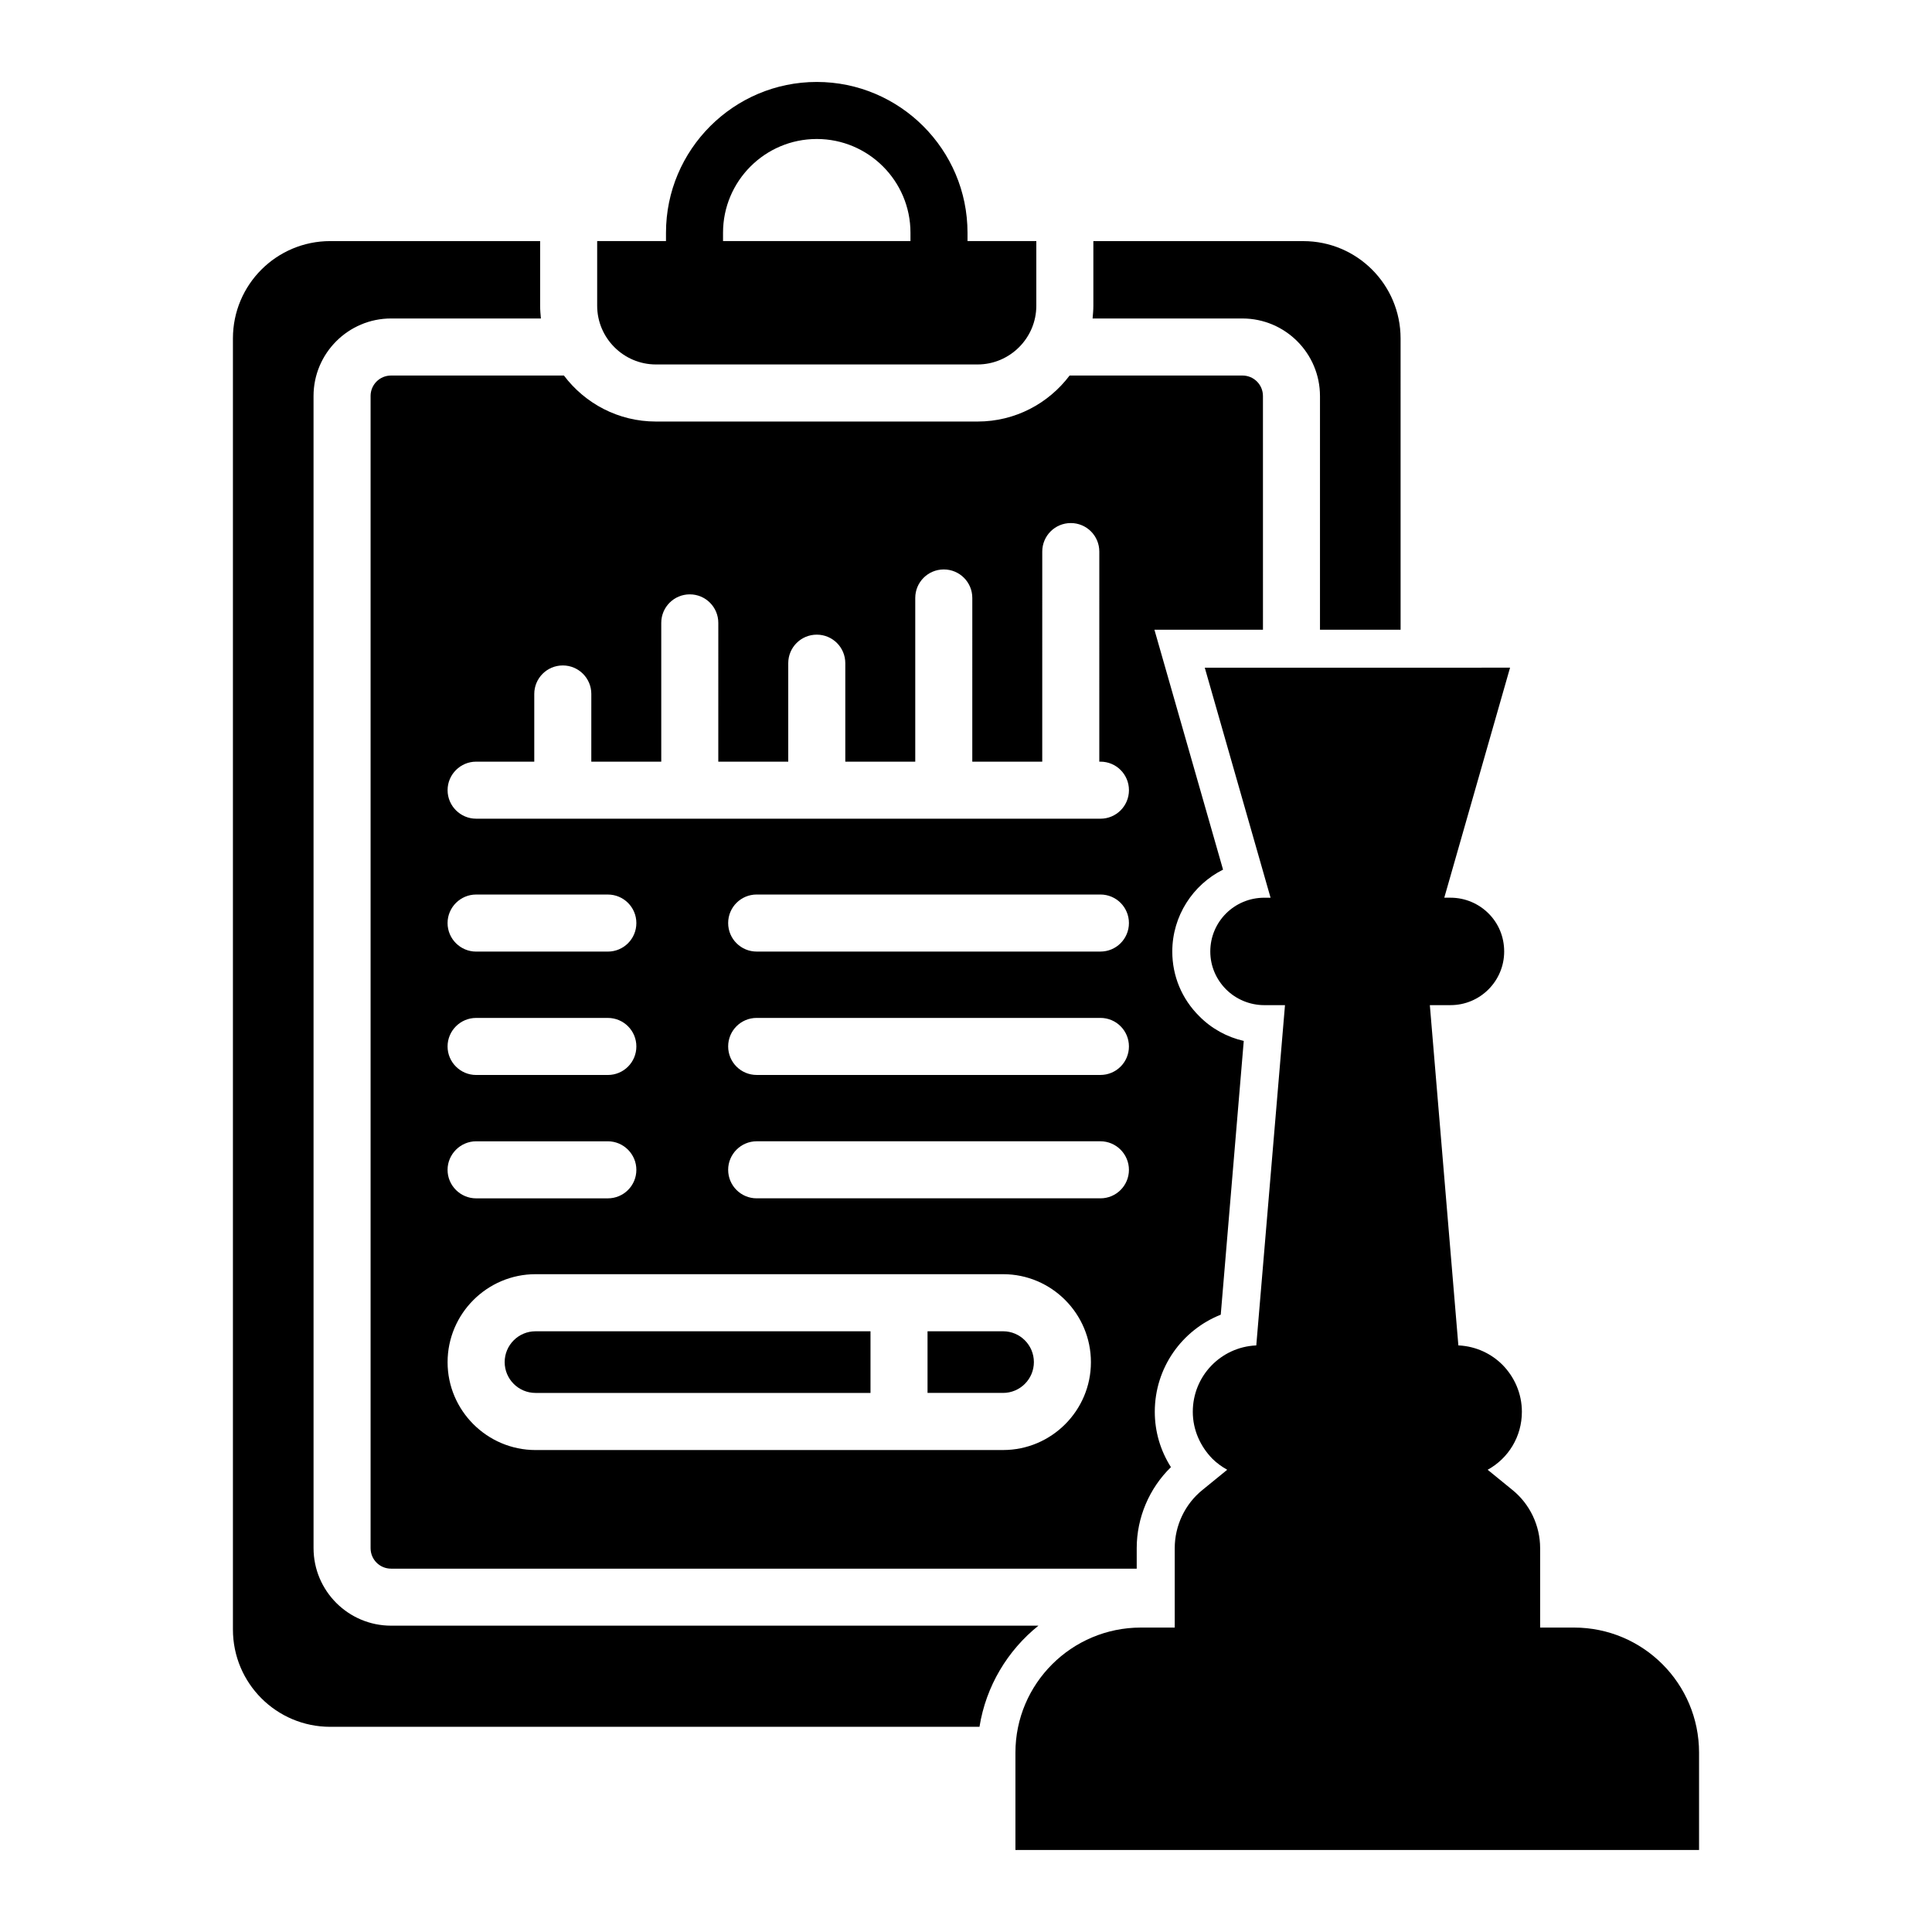
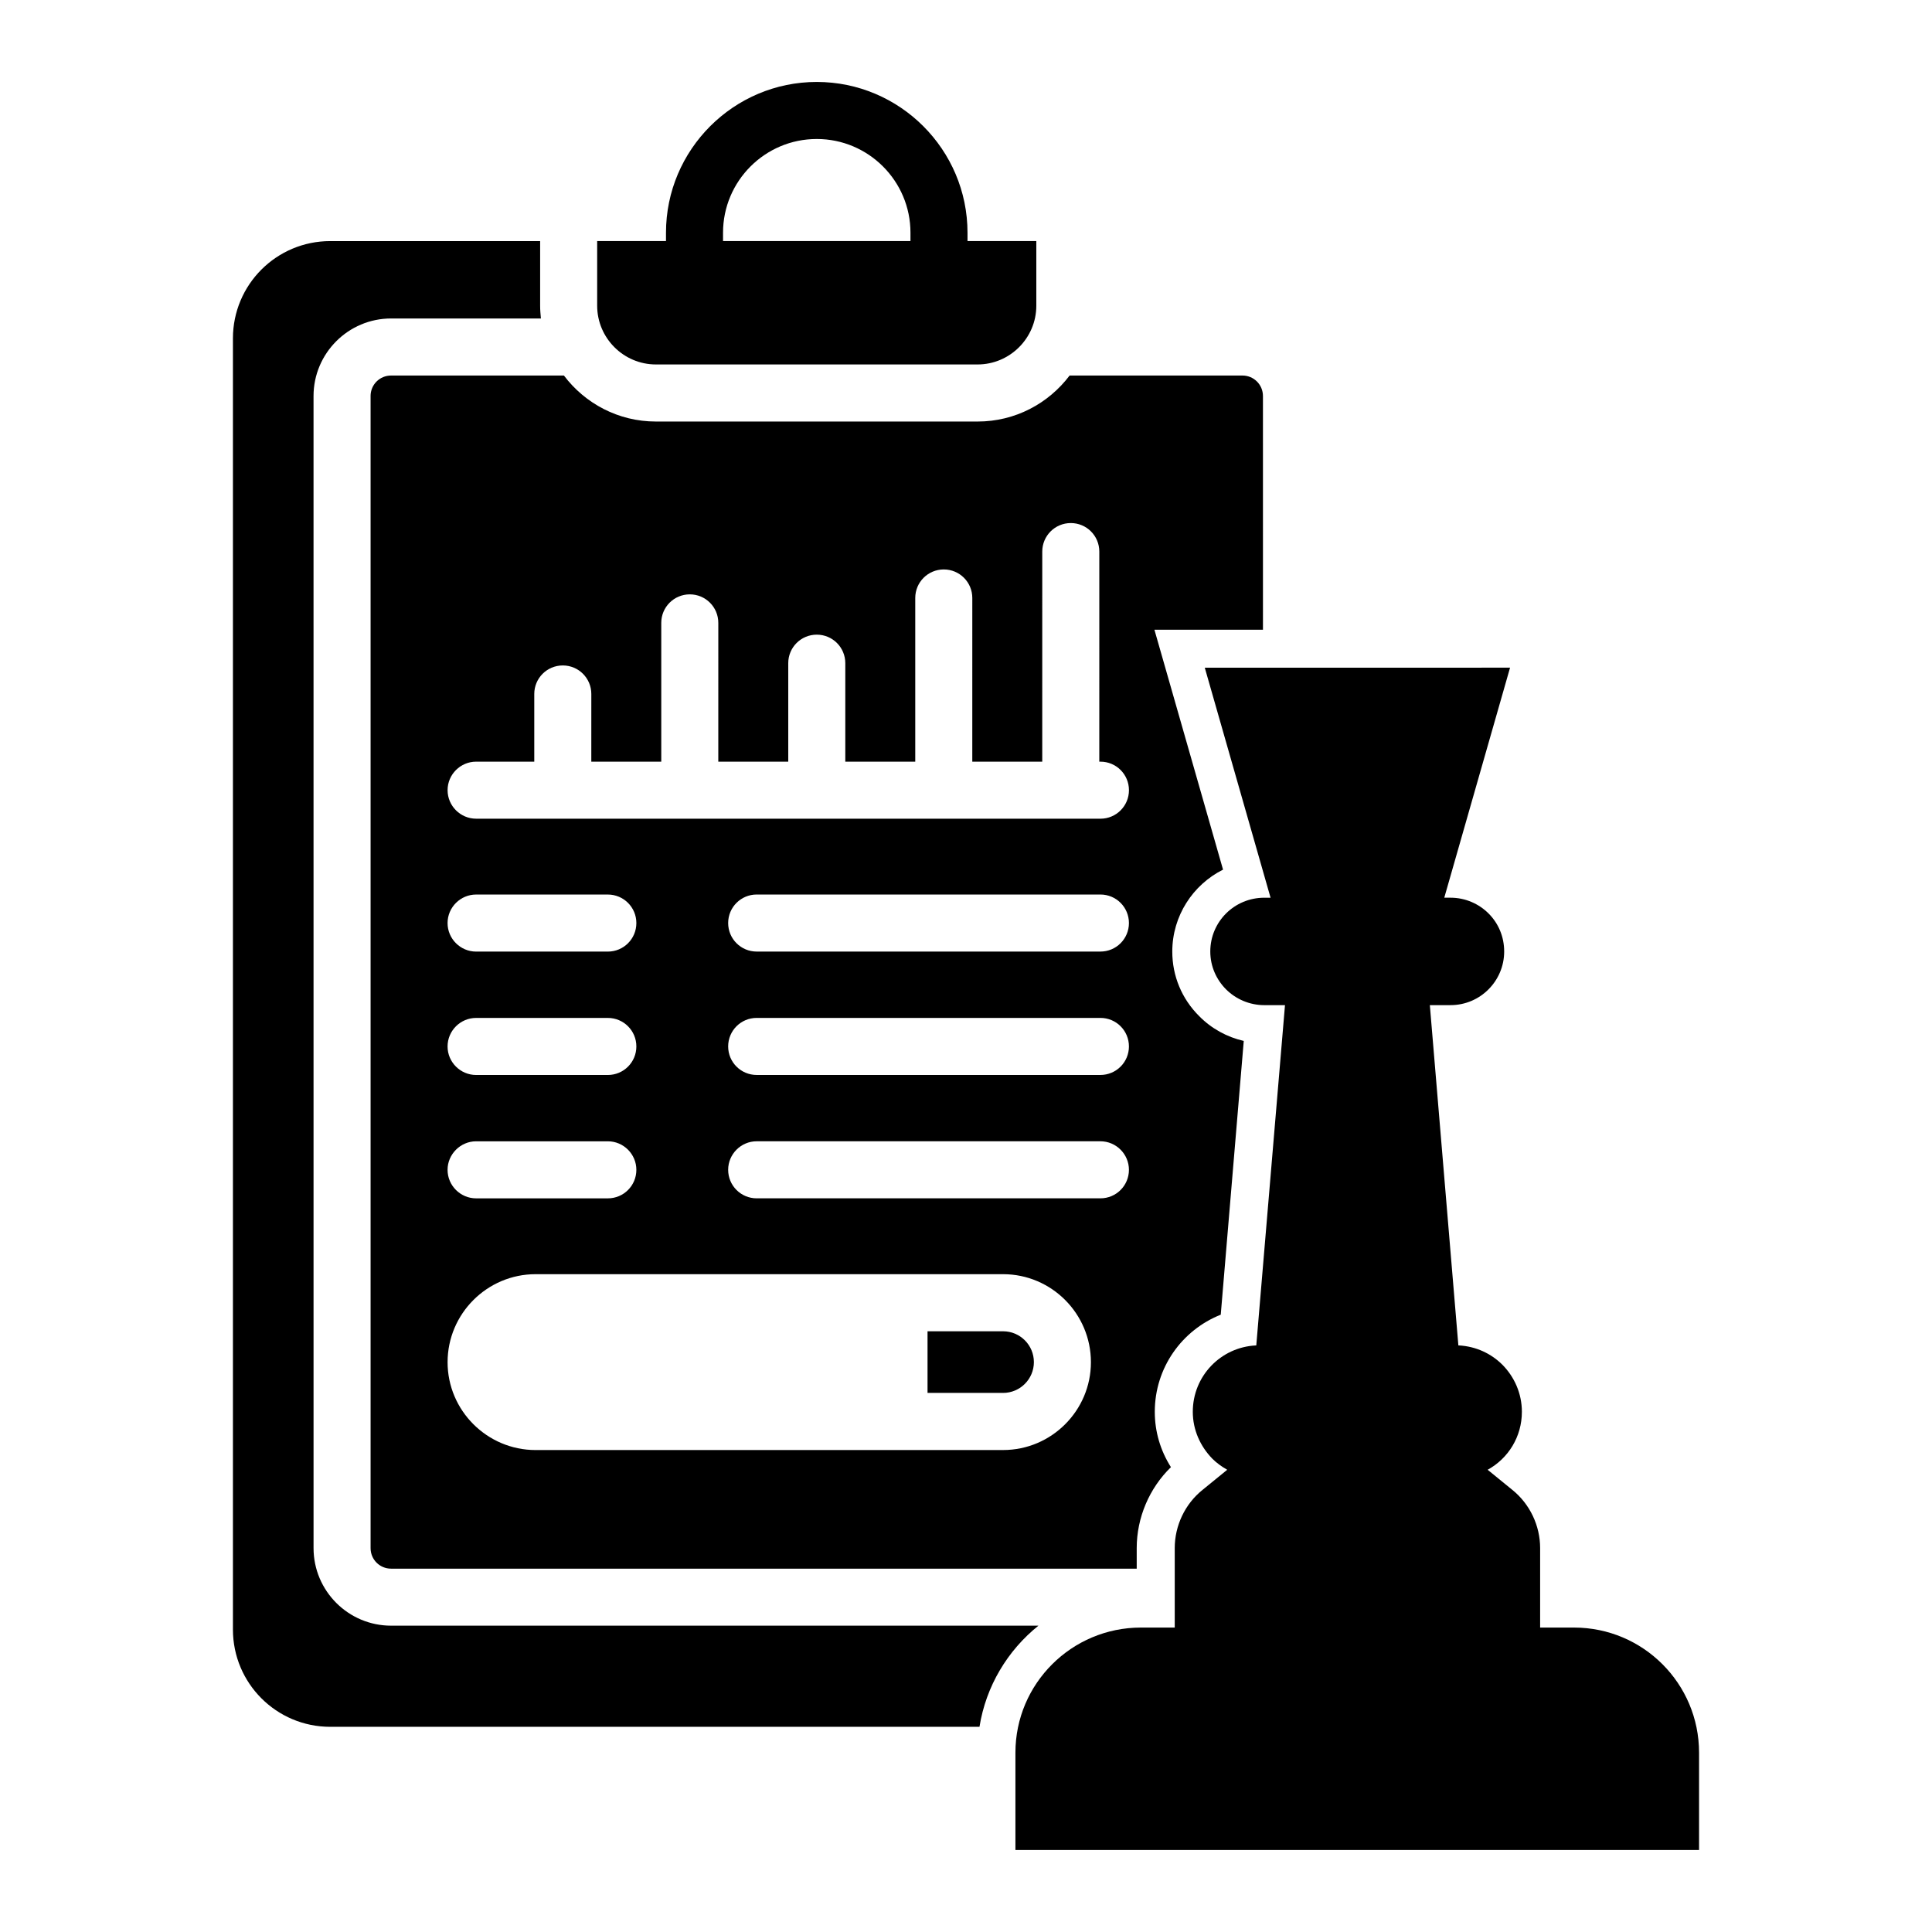
<svg xmlns="http://www.w3.org/2000/svg" fill="#000000" width="800px" height="800px" version="1.1" viewBox="144 144 512 512">
  <g>
    <path d="m400.4 207.89v-2.219c0-22.016-17.938-39.953-39.953-39.953s-39.953 17.938-39.953 39.953v2.219h-18.238v17.129c0 8.566 7.004 15.566 15.566 15.566h85.246c8.566 0 15.566-7.004 15.566-15.566v-17.129zm-64.789 0v-2.219c0-13.699 11.133-24.836 24.836-24.836s24.836 11.133 24.836 24.836v2.219z" />
    <path d="m419.2 574.82h-171.55c-11.336 0-20.555-9.219-20.555-20.555l-0.004-305.31c0-11.336 9.219-20.555 20.555-20.555h39.699c-0.102-1.109-0.203-2.215-0.203-3.375v-17.129l-55.617-0.004c-14.258 0-25.797 11.535-25.797 25.797v342.14c0 14.258 11.539 25.797 25.797 25.797h172.05c1.715-10.785 7.457-20.254 15.621-26.805z" />
-     <path d="m493.81 248.96v61.918h21.363l-0.004-77.184c0-14.258-11.539-25.797-25.797-25.797h-55.621v17.129c0 1.16-0.102 2.266-0.203 3.375h39.699c11.344 0.004 20.562 9.223 20.562 20.559z" />
-     <path d="m285.91 513.14h88.781v-16.336h-88.781c-4.504 0-8.168 3.664-8.168 8.168 0.004 4.504 3.664 8.168 8.168 8.168z" />
    <path d="m417.99 504.97c0-4.504-3.664-8.168-8.168-8.168h-20.016v16.336h20.016c4.508 0 8.168-3.664 8.168-8.168z" />
    <path d="m242.21 248.96v305.31c0 3.023 2.418 5.441 5.441 5.441h197.59v-5.441c0-8.062 3.324-15.871 9.07-21.461-2.82-4.434-4.281-9.473-4.281-14.66 0-11.688 7.203-21.664 17.48-25.742l6.098-72.551c-4.434-1.008-8.566-3.273-11.789-6.551-4.637-4.586-7.152-10.68-7.152-17.129 0-9.473 5.492-17.734 13.453-21.715l-18.188-63.582h28.766l-0.004-61.918c0-3.023-2.418-5.441-5.441-5.441h-45.797c-5.594 7.406-14.41 12.191-24.383 12.191h-85.246c-9.977 0-18.793-4.785-24.383-12.191h-45.797c-3.023 0-5.441 2.418-5.441 5.441zm193.41 212.61h-91.09c-4.18 0-7.559-3.375-7.559-7.559 0-4.133 3.375-7.559 7.559-7.559h91.09c4.184 0 7.559 3.426 7.559 7.559 0 4.184-3.375 7.559-7.559 7.559zm0-32.695h-91.09c-4.18 0-7.559-3.375-7.559-7.559 0-4.18 3.375-7.559 7.559-7.559h91.09c4.184 0 7.559 3.375 7.559 7.559s-3.375 7.559-7.559 7.559zm0-32.699h-91.09c-4.18 0-7.559-3.375-7.559-7.559s3.375-7.559 7.559-7.559h91.09c4.184 0 7.559 3.375 7.559 7.559s-3.375 7.559-7.559 7.559zm-165.45-50.328h15.418v-17.938c0-4.18 3.375-7.559 7.559-7.559 4.18 0 7.559 3.375 7.559 7.559l-0.004 17.938h18.539v-36.777c0-4.18 3.375-7.559 7.559-7.559 4.18 0 7.559 3.375 7.559 7.559l-0.004 36.777h18.539v-26.098c0-4.184 3.375-7.559 7.559-7.559 4.184 0 7.559 3.375 7.559 7.559v26.098h18.539v-43.379c0-4.18 3.375-7.559 7.559-7.559 4.184 0 7.559 3.375 7.559 7.559l-0.004 43.379h18.539l0.004-55.672c0-4.18 3.375-7.559 7.559-7.559 4.184 0 7.559 3.375 7.559 7.559l-0.004 55.672h0.301c4.184 0 7.559 3.375 7.559 7.559 0 4.184-3.375 7.559-7.559 7.559l-165.45-0.004c-4.133 0-7.559-3.375-7.559-7.559 0-4.18 3.426-7.555 7.559-7.555zm0 35.215h34.914c4.18 0 7.559 3.375 7.559 7.559 0 4.184-3.375 7.559-7.559 7.559h-34.914c-4.133 0-7.559-3.375-7.559-7.559 0-4.184 3.426-7.559 7.559-7.559zm0 32.699h34.914c4.18 0 7.559 3.375 7.559 7.559s-3.375 7.559-7.559 7.559h-34.914c-4.133 0-7.559-3.375-7.559-7.559s3.426-7.559 7.559-7.559zm0 32.695h34.914c4.18 0 7.559 3.426 7.559 7.559 0 4.184-3.375 7.559-7.559 7.559h-34.914c-4.133 0-7.559-3.375-7.559-7.559 0-4.133 3.426-7.559 7.559-7.559zm15.77 35.215h123.89c12.848 0 23.277 10.48 23.277 23.328 0 12.797-10.43 23.273-23.277 23.273l-123.89 0.004c-12.848 0-23.324-10.48-23.324-23.273-0.004-12.852 10.477-23.332 23.324-23.332z" />
    <path d="m561.12 575.32h-8.969v-21.059c0-5.945-2.723-11.688-7.356-15.418l-6.551-5.34c5.492-3.023 9.07-8.766 9.07-15.367 0-4.887-2.016-9.27-5.141-12.445-2.973-2.973-7.004-4.887-11.539-5.141h-0.152l-7.559-90.18h5.492c7.859 0 14.207-6.398 14.207-14.207 0-3.981-1.562-7.508-4.133-10.078-2.57-2.57-6.144-4.184-10.078-4.184h-1.664l17.434-60.961-80.902 0.004 17.434 60.961h-1.664c-7.91 0-14.309 6.348-14.309 14.258 0 3.93 1.613 7.457 4.18 10.027 2.57 2.57 6.195 4.184 10.125 4.184h5.492l-7.609 90.18h-0.098c-9.32 0.453-16.727 8.113-16.727 17.582 0 4.836 2.016 9.168 5.141 12.395 1.16 1.16 2.469 2.117 3.981 2.973l-6.551 5.34c-4.637 3.727-7.356 9.473-7.356 15.418v21.059h-8.969c-18.34 0-33.25 14.863-33.25 33.152v25.793h181.17v-25.797c0-18.285-14.809-33.148-33.148-33.148z" />
  </g>
</svg>